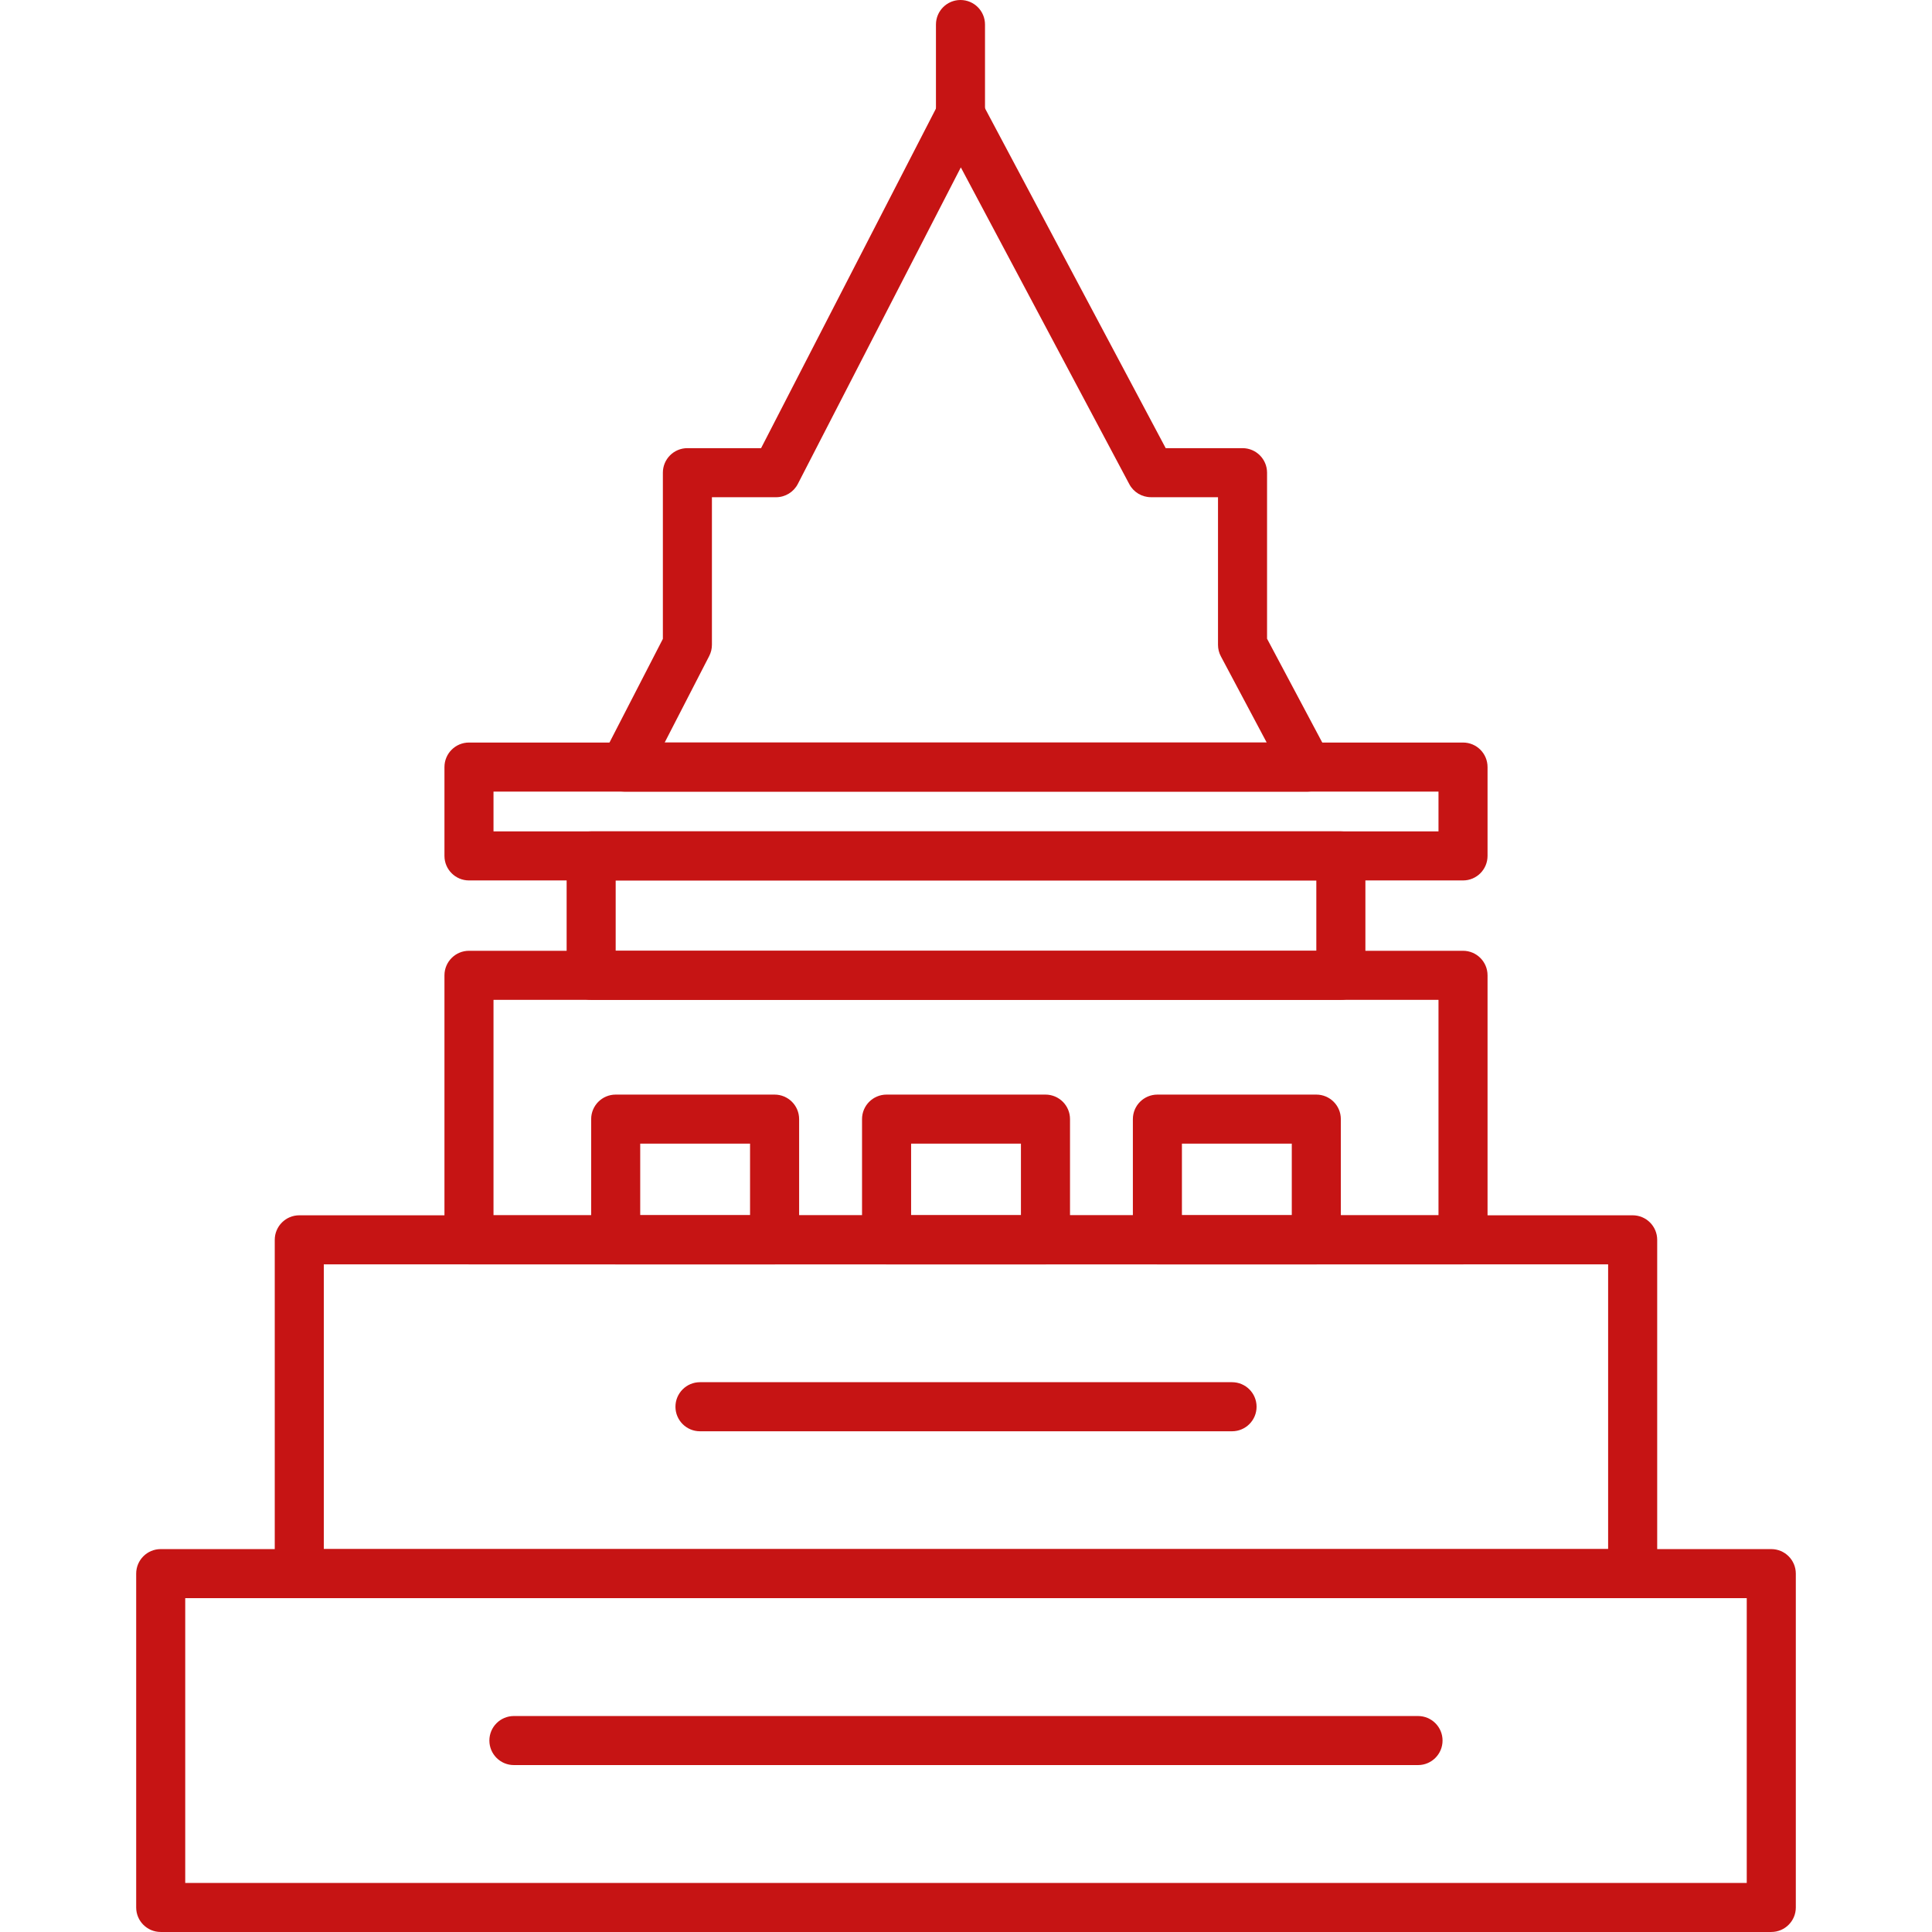
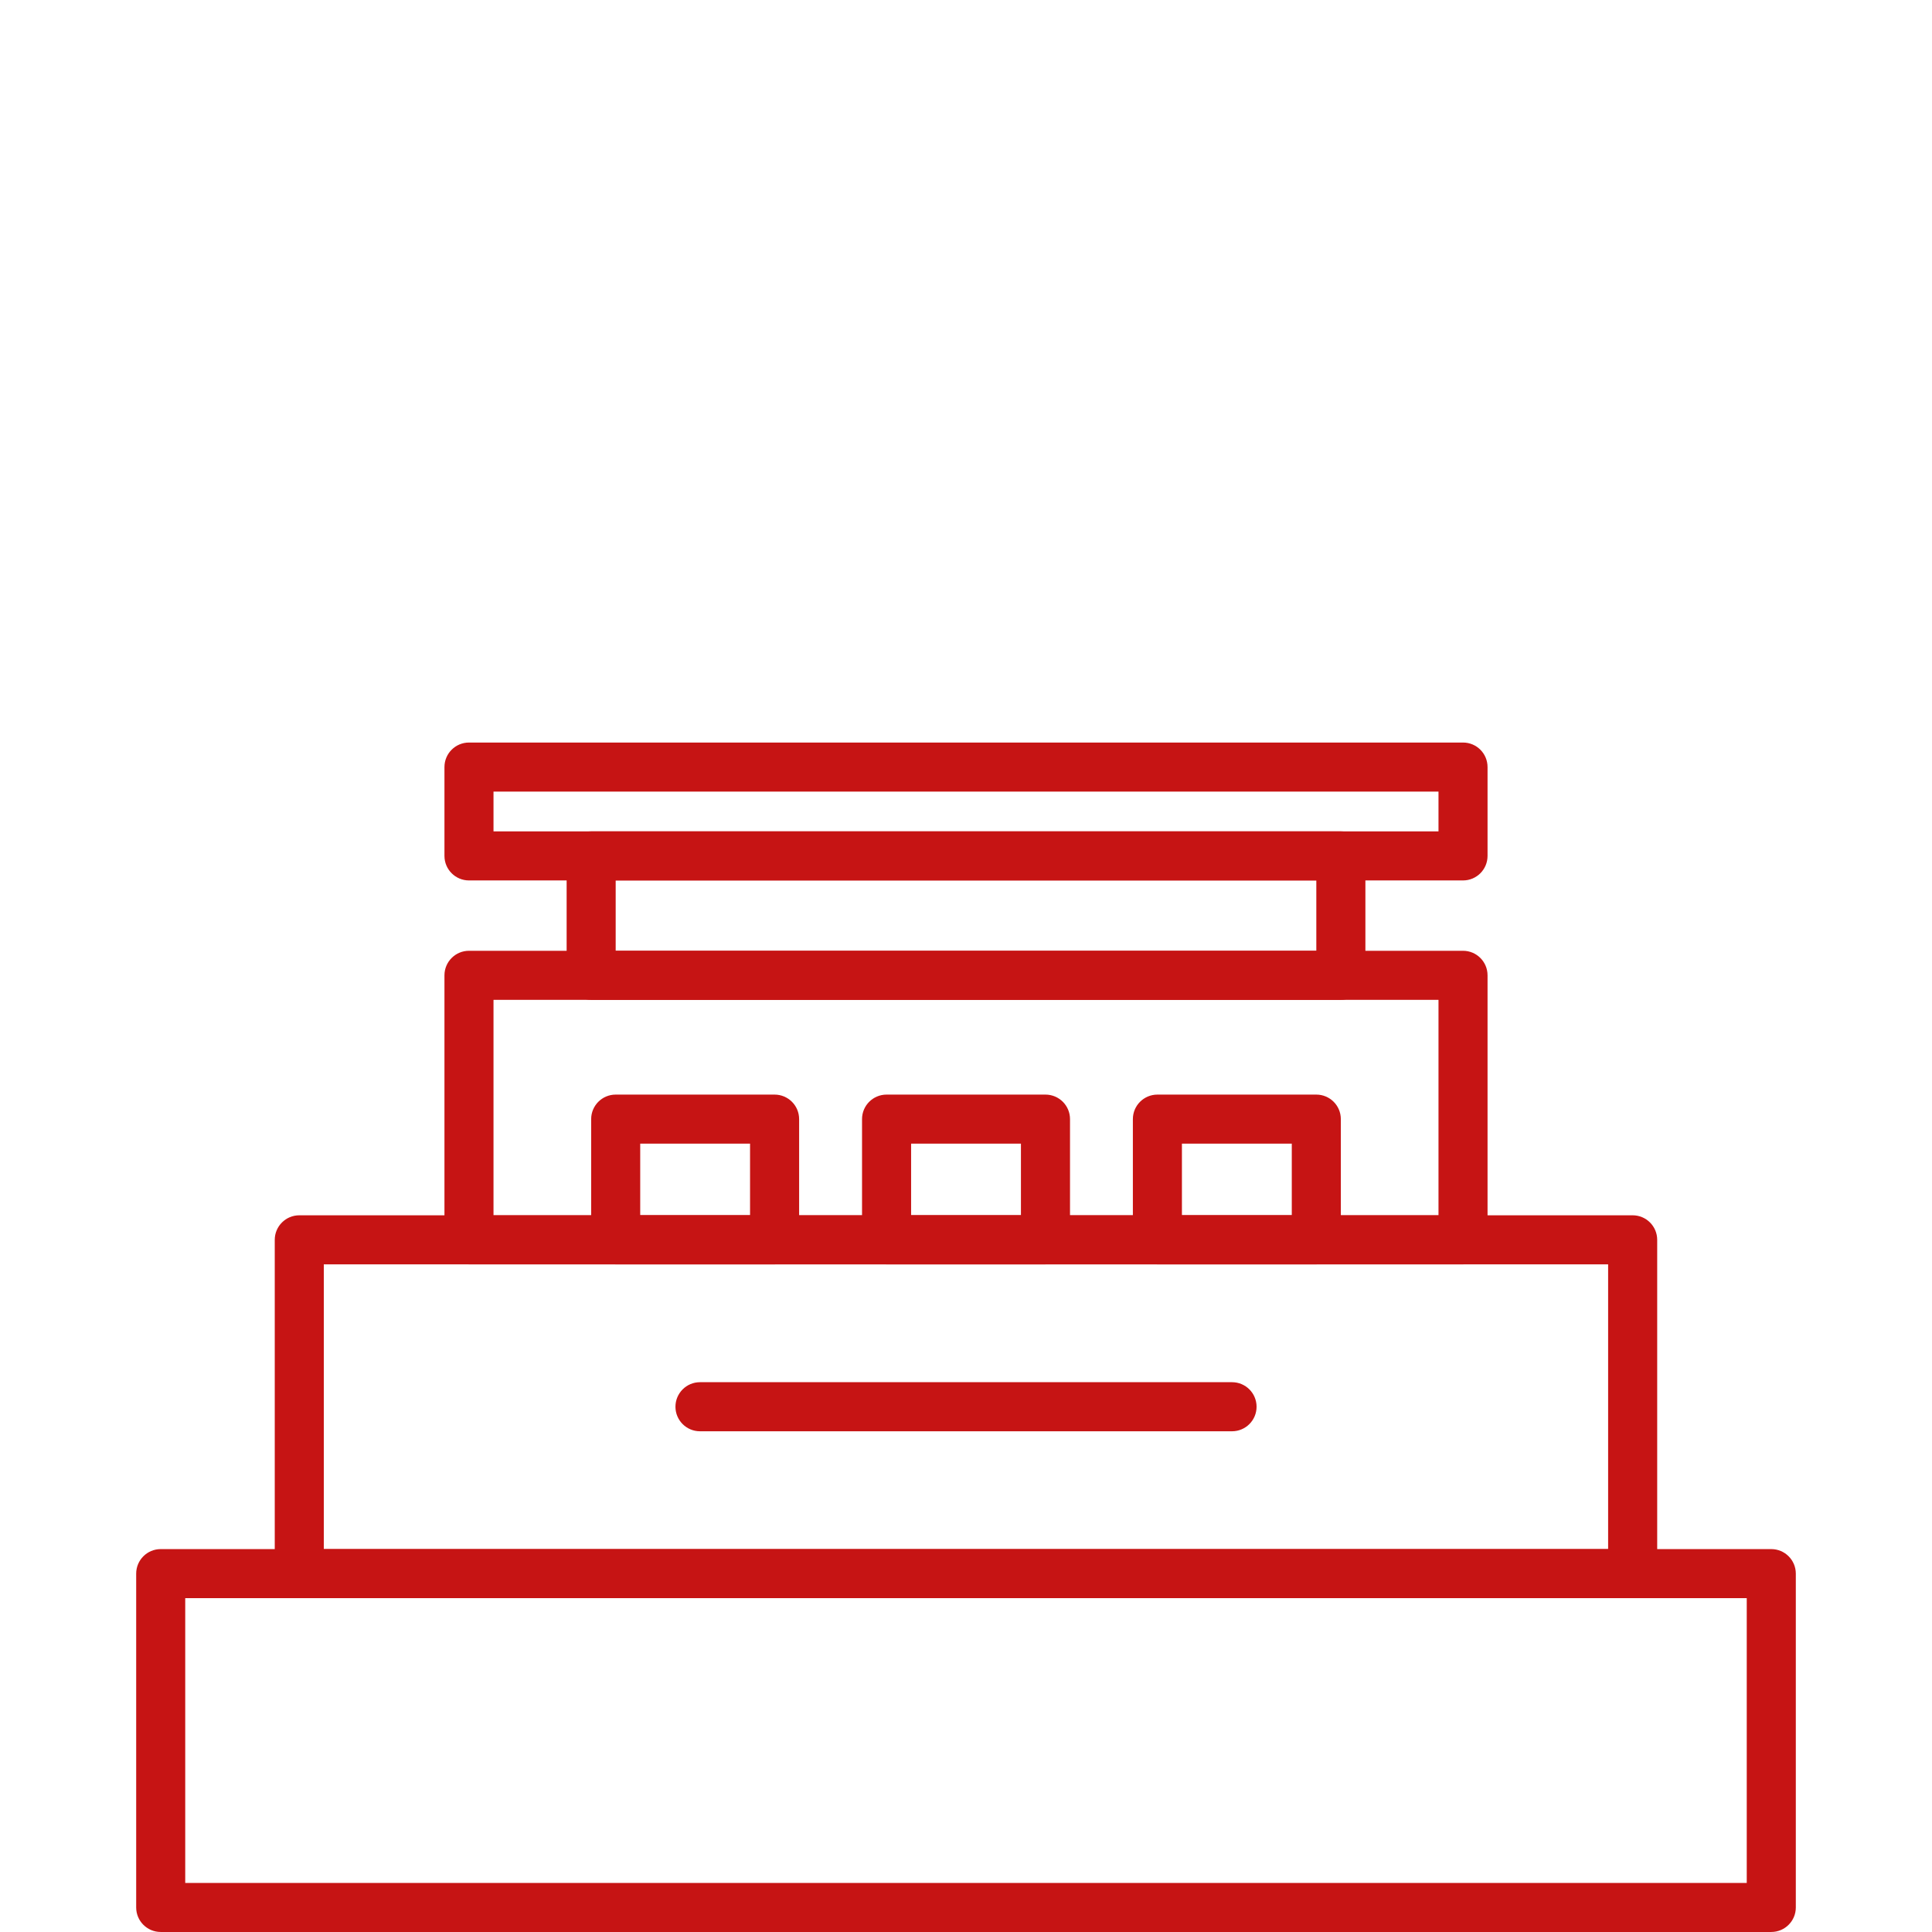
<svg xmlns="http://www.w3.org/2000/svg" width="80" height="80" viewBox="0 0 80 80" fill="none">
  <path fill-rule="evenodd" clip-rule="evenodd" d="M60.581 52.354H19.42C18.859 52.354 18.404 51.899 18.404 51.339V40.386C18.404 39.825 18.859 39.37 19.42 39.37H60.581C61.142 39.37 61.596 39.825 61.596 40.386V51.339C61.596 51.899 61.142 52.354 60.581 52.354ZM20.435 50.323H59.565V41.401H20.435V50.323Z" fill="#C61414" />
  <path fill-rule="evenodd" clip-rule="evenodd" d="M55.522 41.401H24.479C23.918 41.401 23.463 40.947 23.463 40.386V35.441C23.463 34.88 23.918 34.426 24.479 34.426H55.522C56.083 34.426 56.538 34.88 56.538 35.441V40.386C56.538 40.947 56.083 41.401 55.522 41.401ZM25.494 39.37H54.506V36.457H25.494V39.37Z" fill="#C61414" />
  <path fill-rule="evenodd" clip-rule="evenodd" d="M60.581 36.457H19.42C18.859 36.457 18.404 36.002 18.404 35.442V31.762C18.404 31.201 18.859 30.747 19.42 30.747H60.581C61.142 30.747 61.596 31.201 61.596 31.762V35.441C61.596 36.002 61.142 36.457 60.581 36.457ZM20.435 34.426H59.565V32.778H20.435V34.426Z" fill="#C61414" />
-   <path fill-rule="evenodd" clip-rule="evenodd" d="M54.142 32.778H25.857C25.503 32.778 25.175 32.593 24.99 32.291C24.806 31.988 24.792 31.612 24.954 31.297L27.448 26.455V19.573C27.448 19.012 27.902 18.557 28.463 18.557H31.515L38.869 4.276C39.042 3.94 39.387 3.728 39.765 3.725C40.141 3.725 40.492 3.932 40.669 4.264L48.269 18.557H51.45C52.011 18.557 52.466 19.012 52.466 19.573V26.448L55.038 31.285C55.206 31.6 55.196 31.979 55.012 32.285C54.828 32.591 54.498 32.778 54.142 32.778ZM27.523 30.746H52.451L50.554 27.178C50.475 27.032 50.435 26.868 50.435 26.701V20.588H47.659C47.284 20.588 46.939 20.381 46.763 20.05L39.786 6.931L33.037 20.038C32.863 20.376 32.515 20.589 32.134 20.589H29.479V26.701C29.479 26.863 29.44 27.023 29.366 27.166L27.523 30.746Z" fill="#C61414" />
-   <path fill-rule="evenodd" clip-rule="evenodd" d="M39.771 5.757C39.21 5.757 38.756 5.302 38.756 4.741V1.016C38.756 0.455 39.21 0 39.771 0C40.333 0 40.787 0.455 40.787 1.016V4.741C40.787 5.302 40.332 5.757 39.771 5.757Z" fill="#C61414" />
  <path fill-rule="evenodd" clip-rule="evenodd" d="M32.074 52.354H25.494C24.933 52.354 24.479 51.899 24.479 51.338V46.34C24.479 45.779 24.933 45.325 25.494 45.325H32.074C32.635 45.325 33.09 45.779 33.09 46.34V51.338C33.09 51.899 32.635 52.354 32.074 52.354ZM26.51 50.323H31.058V47.356H26.51V50.323Z" fill="#C61414" />
-   <path fill-rule="evenodd" clip-rule="evenodd" d="M43.291 52.354H36.711C36.15 52.354 35.695 51.899 35.695 51.338V46.34C35.695 45.779 36.15 45.325 36.711 45.325H43.291C43.852 45.325 44.307 45.779 44.307 46.34V51.338C44.307 51.899 43.852 52.354 43.291 52.354ZM37.727 50.323H42.275V47.356H37.727V50.323Z" fill="#C61414" />
+   <path fill-rule="evenodd" clip-rule="evenodd" d="M43.291 52.354H36.711C36.15 52.354 35.695 51.899 35.695 51.338V46.34C35.695 45.779 36.15 45.325 36.711 45.325H43.291C43.852 45.325 44.307 45.779 44.307 46.34V51.338ZM37.727 50.323H42.275V47.356H37.727V50.323Z" fill="#C61414" />
  <path fill-rule="evenodd" clip-rule="evenodd" d="M54.506 52.354H47.926C47.365 52.354 46.91 51.899 46.91 51.338V46.34C46.91 45.779 47.365 45.325 47.926 45.325H54.506C55.067 45.325 55.521 45.779 55.521 46.34V51.338C55.521 51.899 55.067 52.354 54.506 52.354ZM48.941 50.323H53.49V47.356H48.941V50.323Z" fill="#C61414" />
  <path fill-rule="evenodd" clip-rule="evenodd" d="M67.605 66.177H12.393C11.832 66.177 11.377 65.722 11.377 65.161V51.339C11.377 50.778 11.832 50.323 12.393 50.323H67.605C68.166 50.323 68.621 50.778 68.621 51.339V65.161C68.621 65.722 68.166 66.177 67.605 66.177ZM13.408 64.146H66.589V52.354H13.408V64.146Z" fill="#C61414" />
  <path fill-rule="evenodd" clip-rule="evenodd" d="M73.345 79.999H6.654C6.093 79.999 5.639 79.544 5.639 78.984V65.161C5.639 64.6 6.093 64.145 6.654 64.145H73.345C73.906 64.145 74.361 64.6 74.361 65.161V78.984C74.361 79.544 73.906 79.999 73.345 79.999ZM7.67 77.968H72.329V66.176H7.67V77.968Z" fill="#C61414" />
  <path fill-rule="evenodd" clip-rule="evenodd" d="M51.016 59.266H28.984C28.424 59.266 27.969 58.811 27.969 58.25C27.969 57.689 28.424 57.234 28.984 57.234H51.016C51.577 57.234 52.032 57.689 52.032 58.25C52.032 58.811 51.577 59.266 51.016 59.266Z" fill="#C61414" />
-   <path fill-rule="evenodd" clip-rule="evenodd" d="M58.718 73.088H21.279C20.718 73.088 20.264 72.633 20.264 72.072C20.264 71.511 20.718 71.057 21.279 71.057H58.718C59.279 71.057 59.733 71.511 59.733 72.072C59.733 72.633 59.279 73.088 58.718 73.088Z" fill="#C61414" />
</svg>